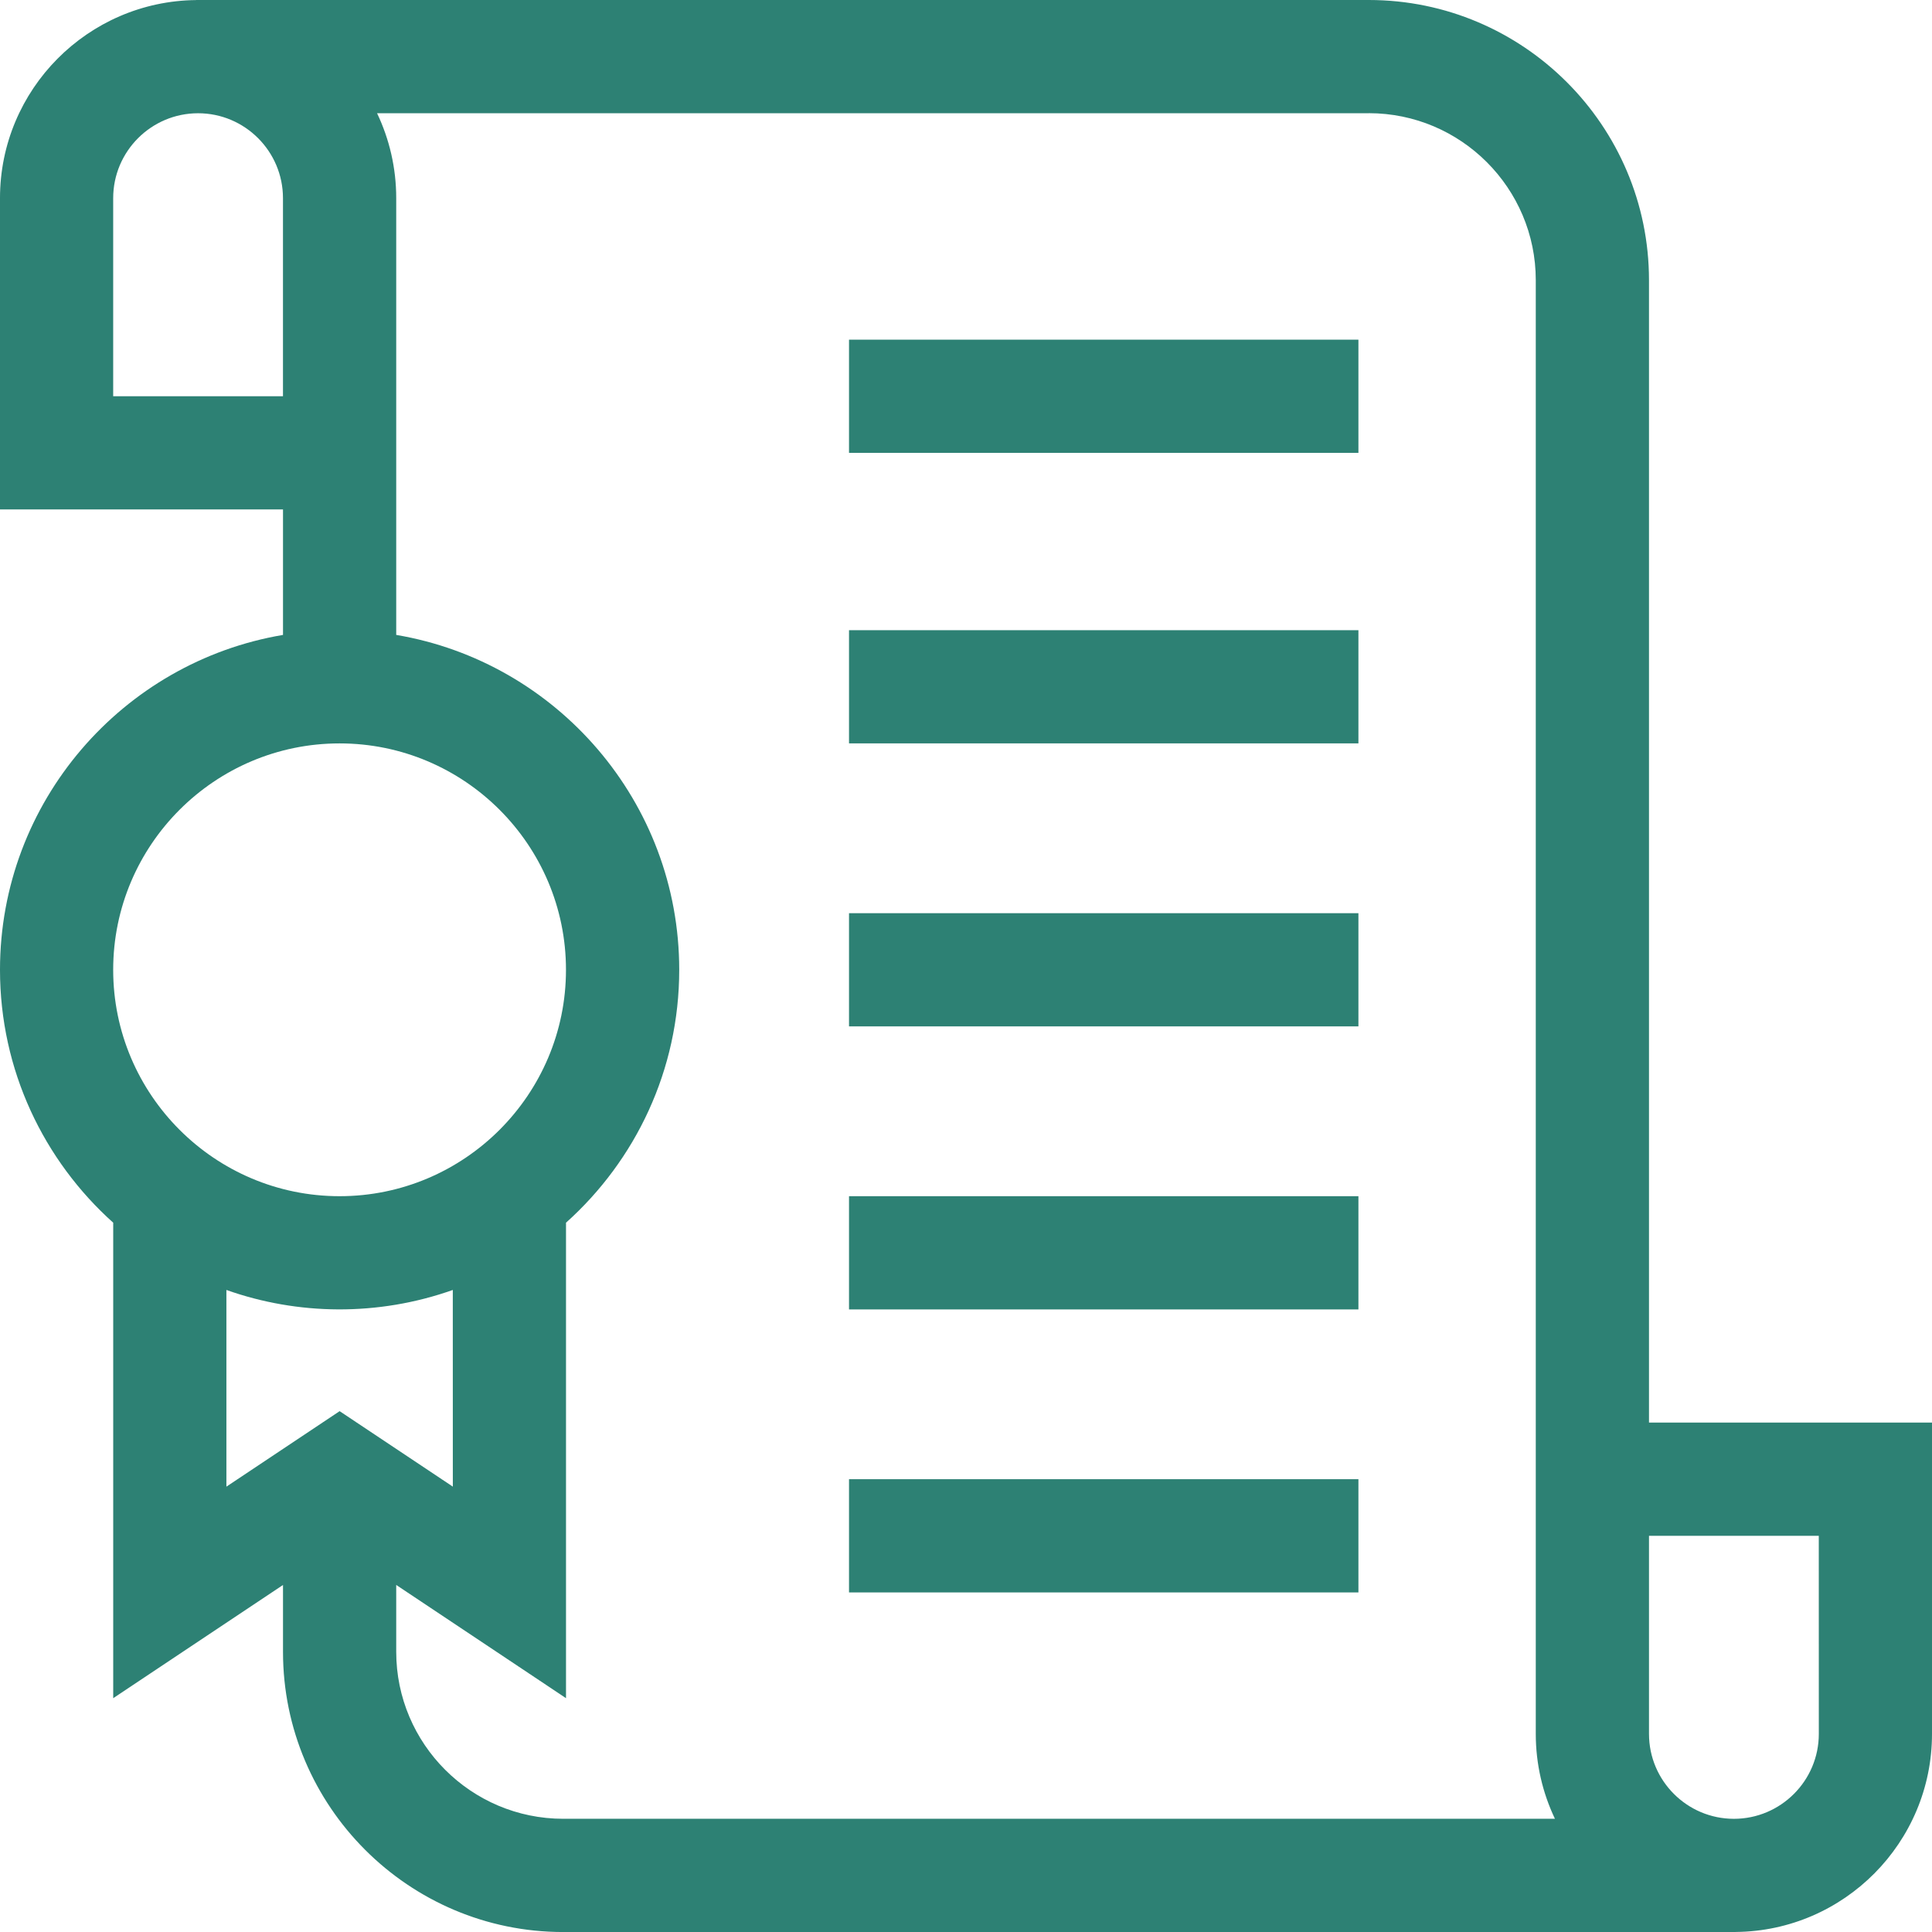
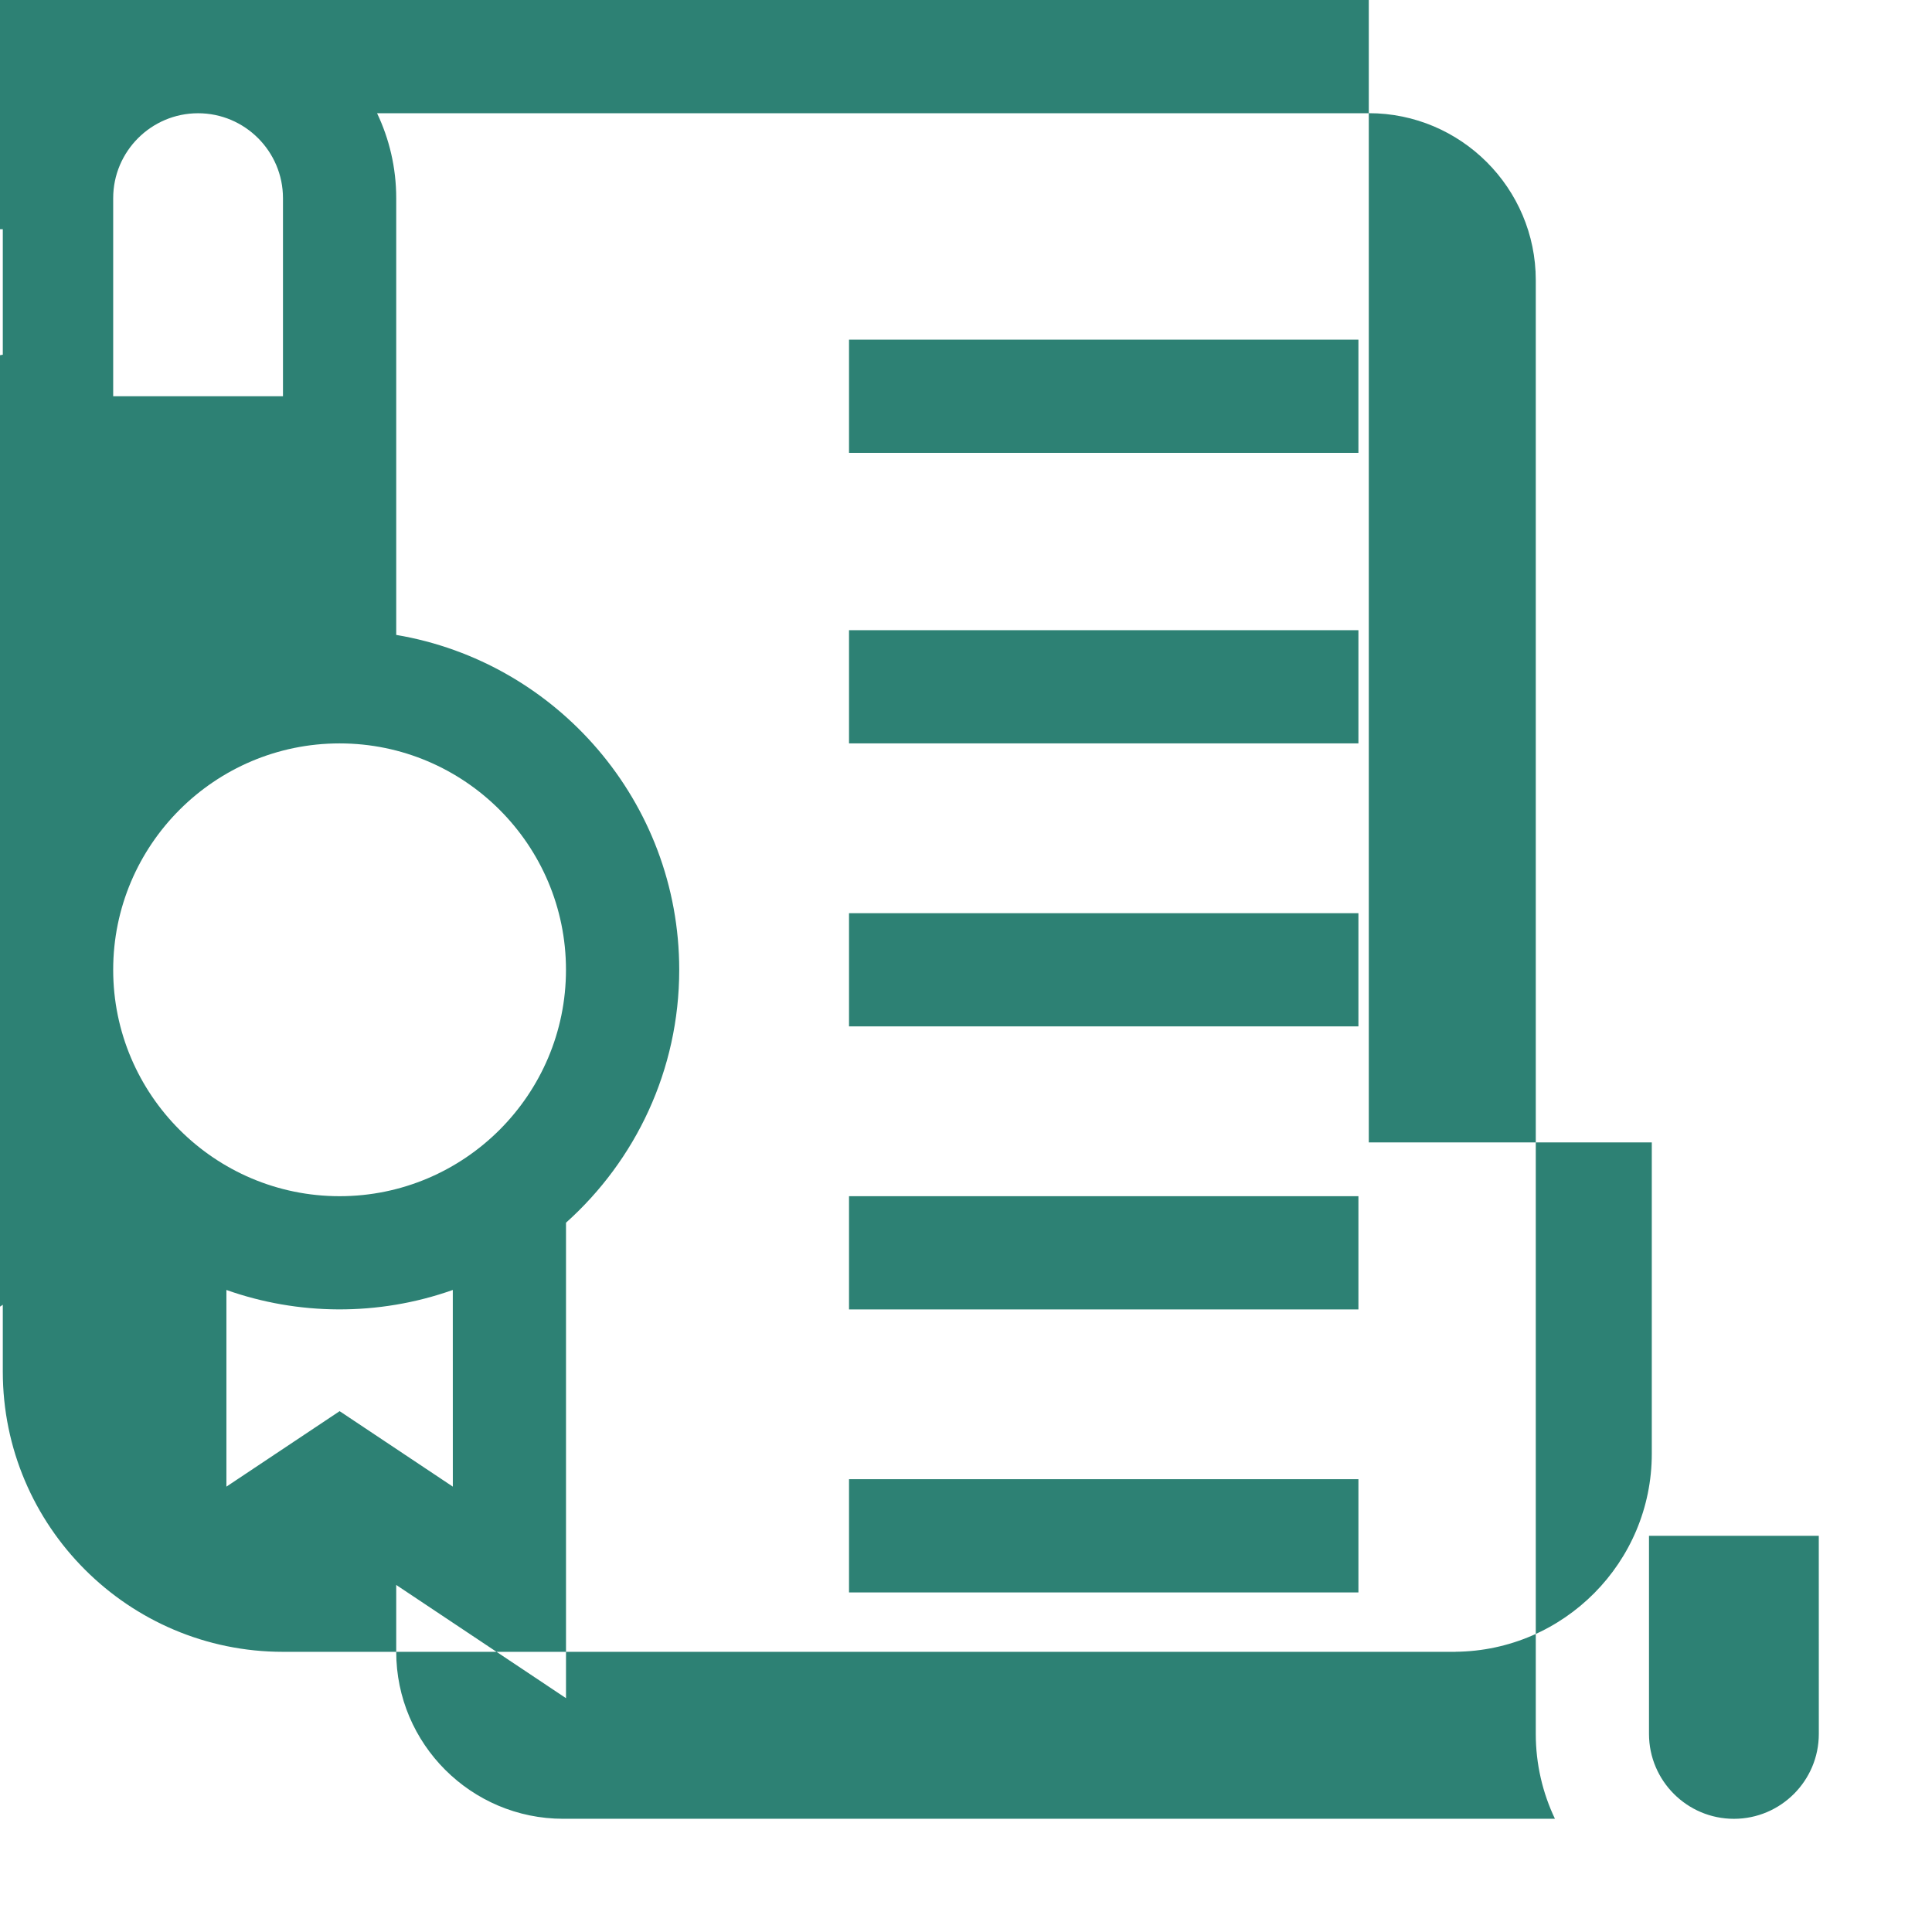
<svg xmlns="http://www.w3.org/2000/svg" height="60" viewBox="0 0 60 60" width="60">
-   <path d="m42.509 0c4.798 0 8.702 3.904 8.702 8.702v35.478h8.789v9.668c0 3.373-2.728 6.119-6.094 6.151v.002h-36.415c-4.798 0-8.702-3.904-8.702-8.702v-2.076l-5.273 3.516v-14.767c-2.156-1.933-3.516-4.737-3.516-7.854 0-5.217 3.807-9.56 8.789-10.4v-3.897h-8.789v-9.668c0-3.373 2.728-6.119 6.094-6.151v-.002zm0 3.516h-30.799c.381.8.595 1.694.595 2.637v13.565c4.982.839 8.789 5.183 8.789 10.4 0 3.117-1.359 5.921-3.516 7.854v14.766l-5.273-3.516v2.076c0 2.86 2.327 5.186 5.186 5.186h30.799c-.381-.8-.595-1.694-.595-2.637v-45.146c0-2.86-2.327-5.186-5.186-5.186zm13.975 44.18h-5.273v6.152c0 1.454 1.183 2.637 2.637 2.637 1.454 0 2.637-1.183 2.637-2.637zm-14.297-1.758v3.516h-15.82v-3.516zm-28.125-5.877c-2.327.825-4.822.784-7.031 0v6.108l3.516-2.344 3.516 2.344zm28.125-2.912v3.516h-15.82v-3.516zm-31.641-14.062c-3.877 0-7.031 3.154-7.031 7.031s3.154 7.031 7.031 7.031c3.877 0 7.031-3.154 7.031-7.031s-3.154-7.031-7.031-7.031zm31.641 5.273v3.516h-15.82v-3.516zm0-8.789v3.516h-15.82v-3.516zm0-9.023v3.516h-15.82v-3.516zm-36.035-7.031c-1.454 0-2.637 1.183-2.637 2.637v6.152h5.273v-6.152c0-1.454-1.183-2.637-2.637-2.637z" fill="#2d8174" fill-rule="evenodd" />
+   <path d="m42.509 0v35.478h8.789v9.668c0 3.373-2.728 6.119-6.094 6.151v.002h-36.415c-4.798 0-8.702-3.904-8.702-8.702v-2.076l-5.273 3.516v-14.767c-2.156-1.933-3.516-4.737-3.516-7.854 0-5.217 3.807-9.56 8.789-10.4v-3.897h-8.789v-9.668c0-3.373 2.728-6.119 6.094-6.151v-.002zm0 3.516h-30.799c.381.8.595 1.694.595 2.637v13.565c4.982.839 8.789 5.183 8.789 10.4 0 3.117-1.359 5.921-3.516 7.854v14.766l-5.273-3.516v2.076c0 2.86 2.327 5.186 5.186 5.186h30.799c-.381-.8-.595-1.694-.595-2.637v-45.146c0-2.86-2.327-5.186-5.186-5.186zm13.975 44.18h-5.273v6.152c0 1.454 1.183 2.637 2.637 2.637 1.454 0 2.637-1.183 2.637-2.637zm-14.297-1.758v3.516h-15.82v-3.516zm-28.125-5.877c-2.327.825-4.822.784-7.031 0v6.108l3.516-2.344 3.516 2.344zm28.125-2.912v3.516h-15.82v-3.516zm-31.641-14.062c-3.877 0-7.031 3.154-7.031 7.031s3.154 7.031 7.031 7.031c3.877 0 7.031-3.154 7.031-7.031s-3.154-7.031-7.031-7.031zm31.641 5.273v3.516h-15.82v-3.516zm0-8.789v3.516h-15.82v-3.516zm0-9.023v3.516h-15.82v-3.516zm-36.035-7.031c-1.454 0-2.637 1.183-2.637 2.637v6.152h5.273v-6.152c0-1.454-1.183-2.637-2.637-2.637z" fill="#2d8174" fill-rule="evenodd" />
</svg>